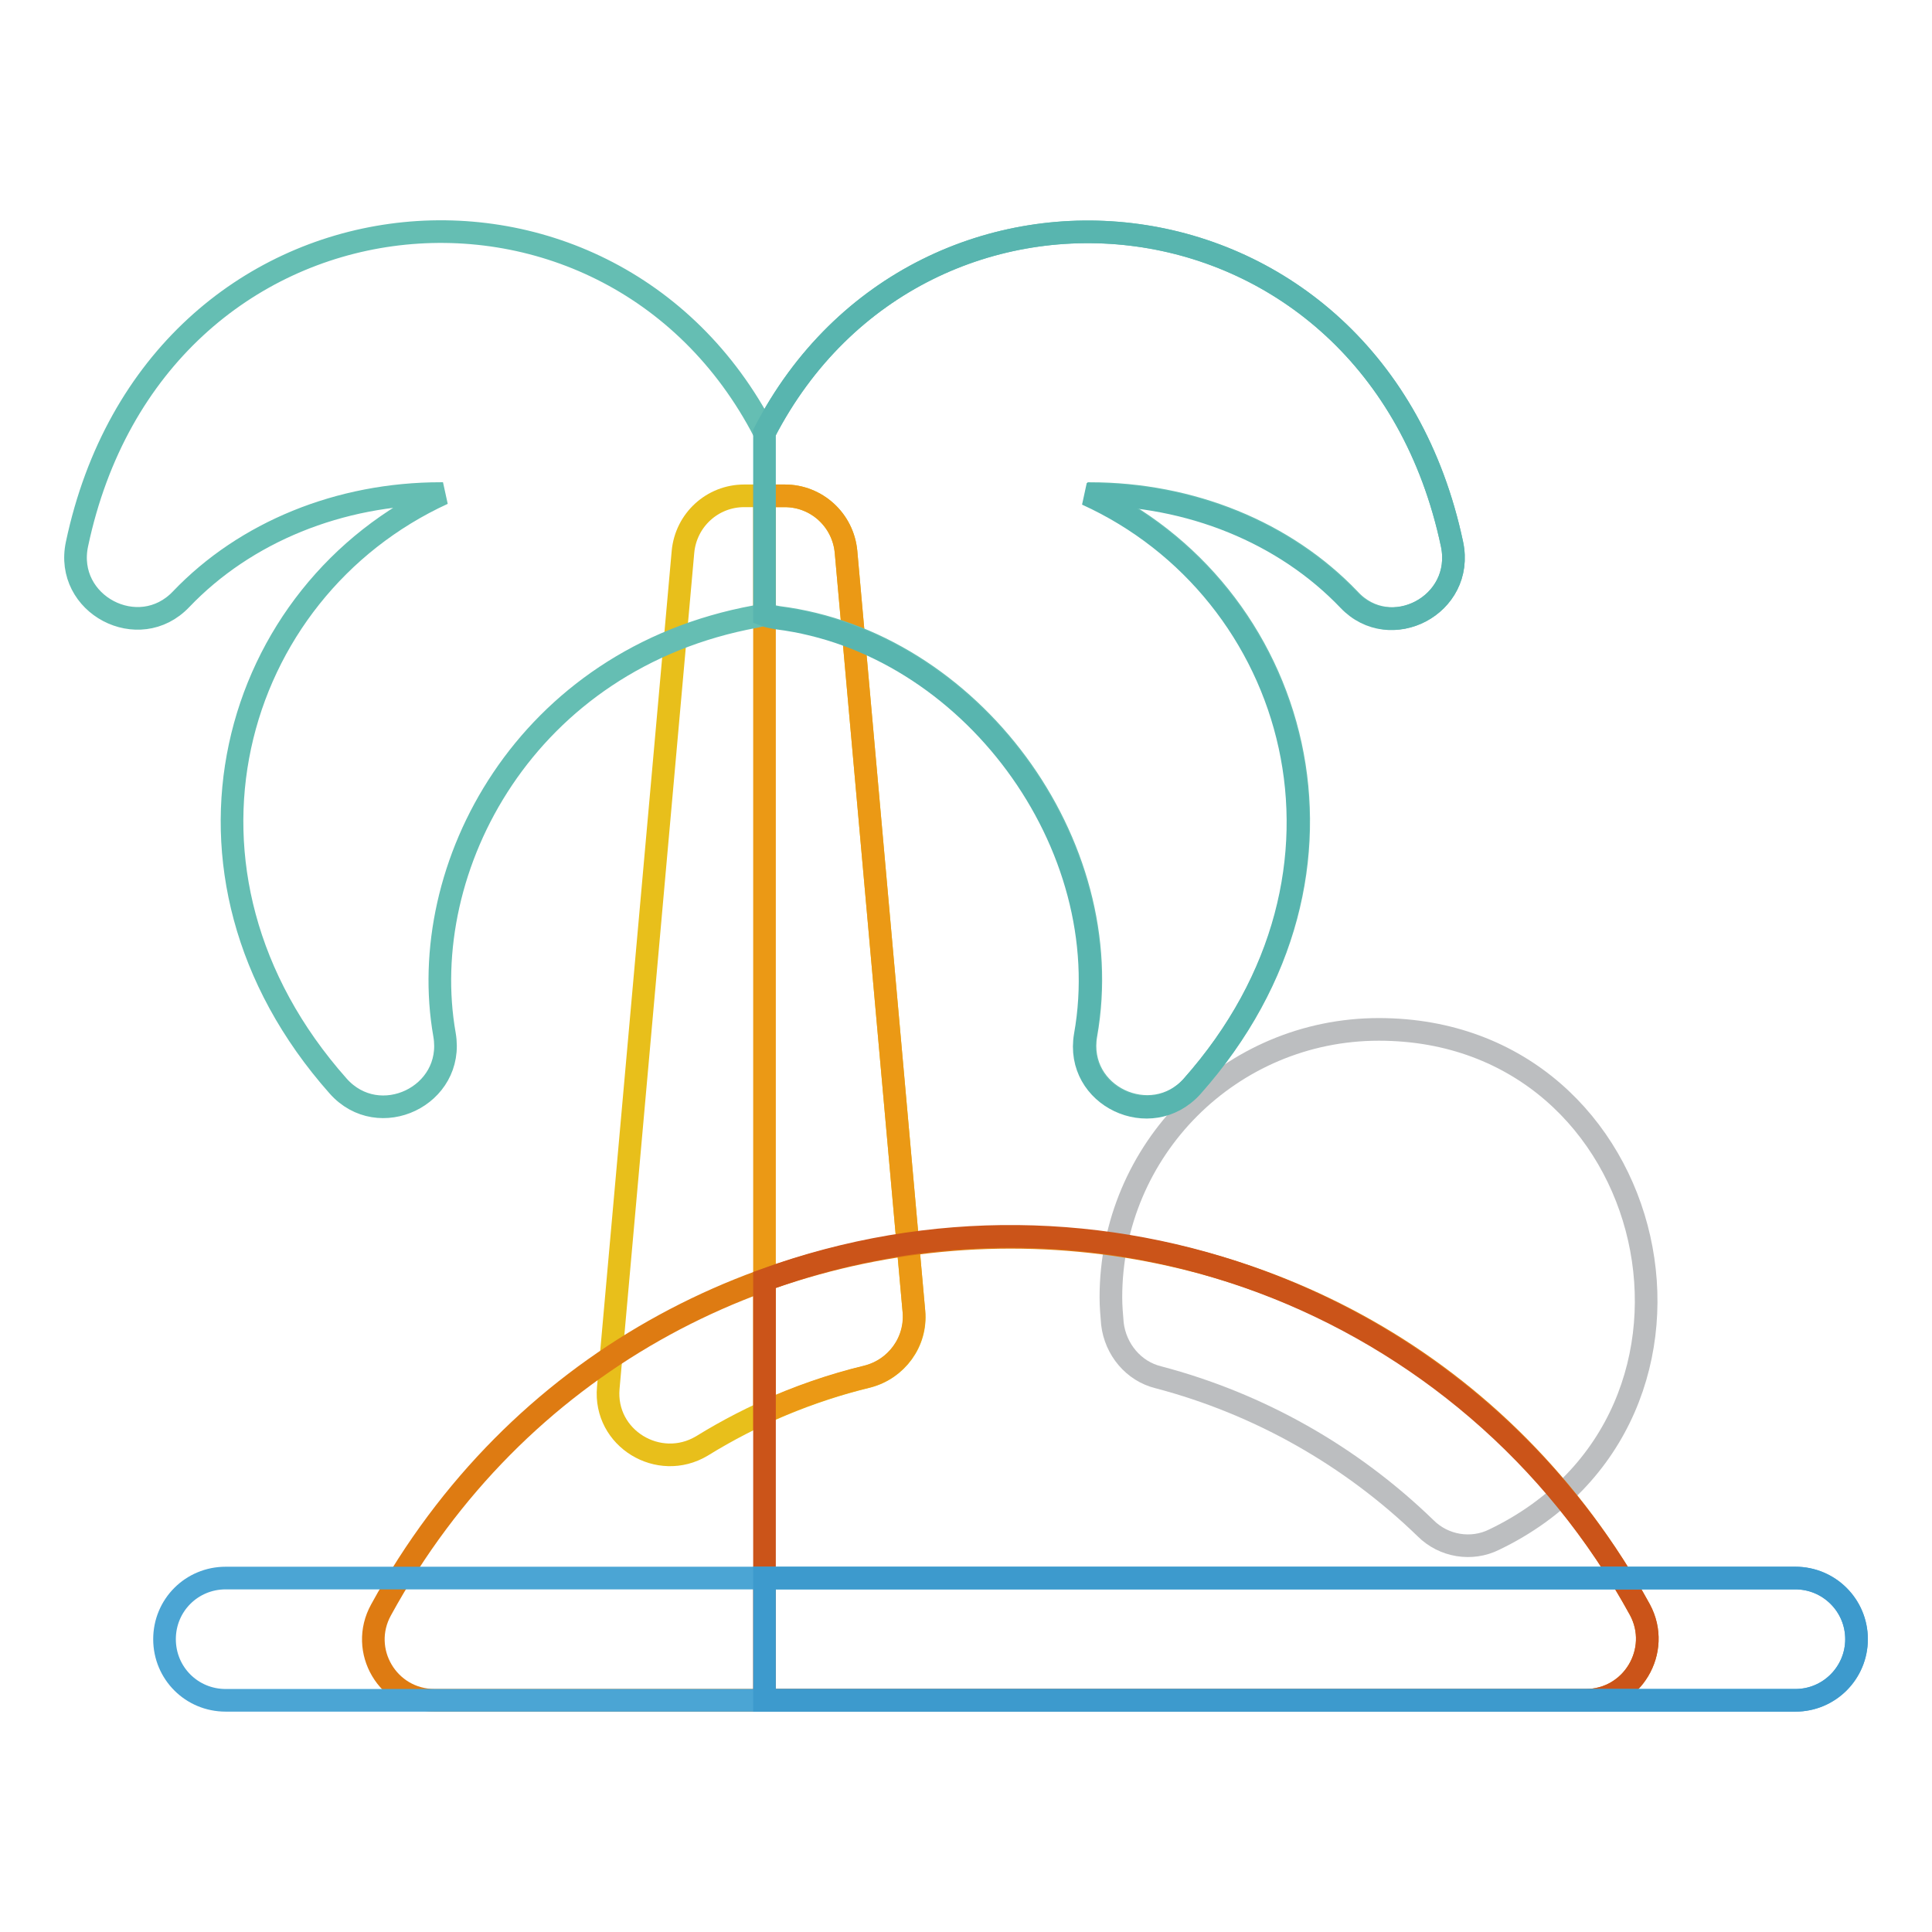
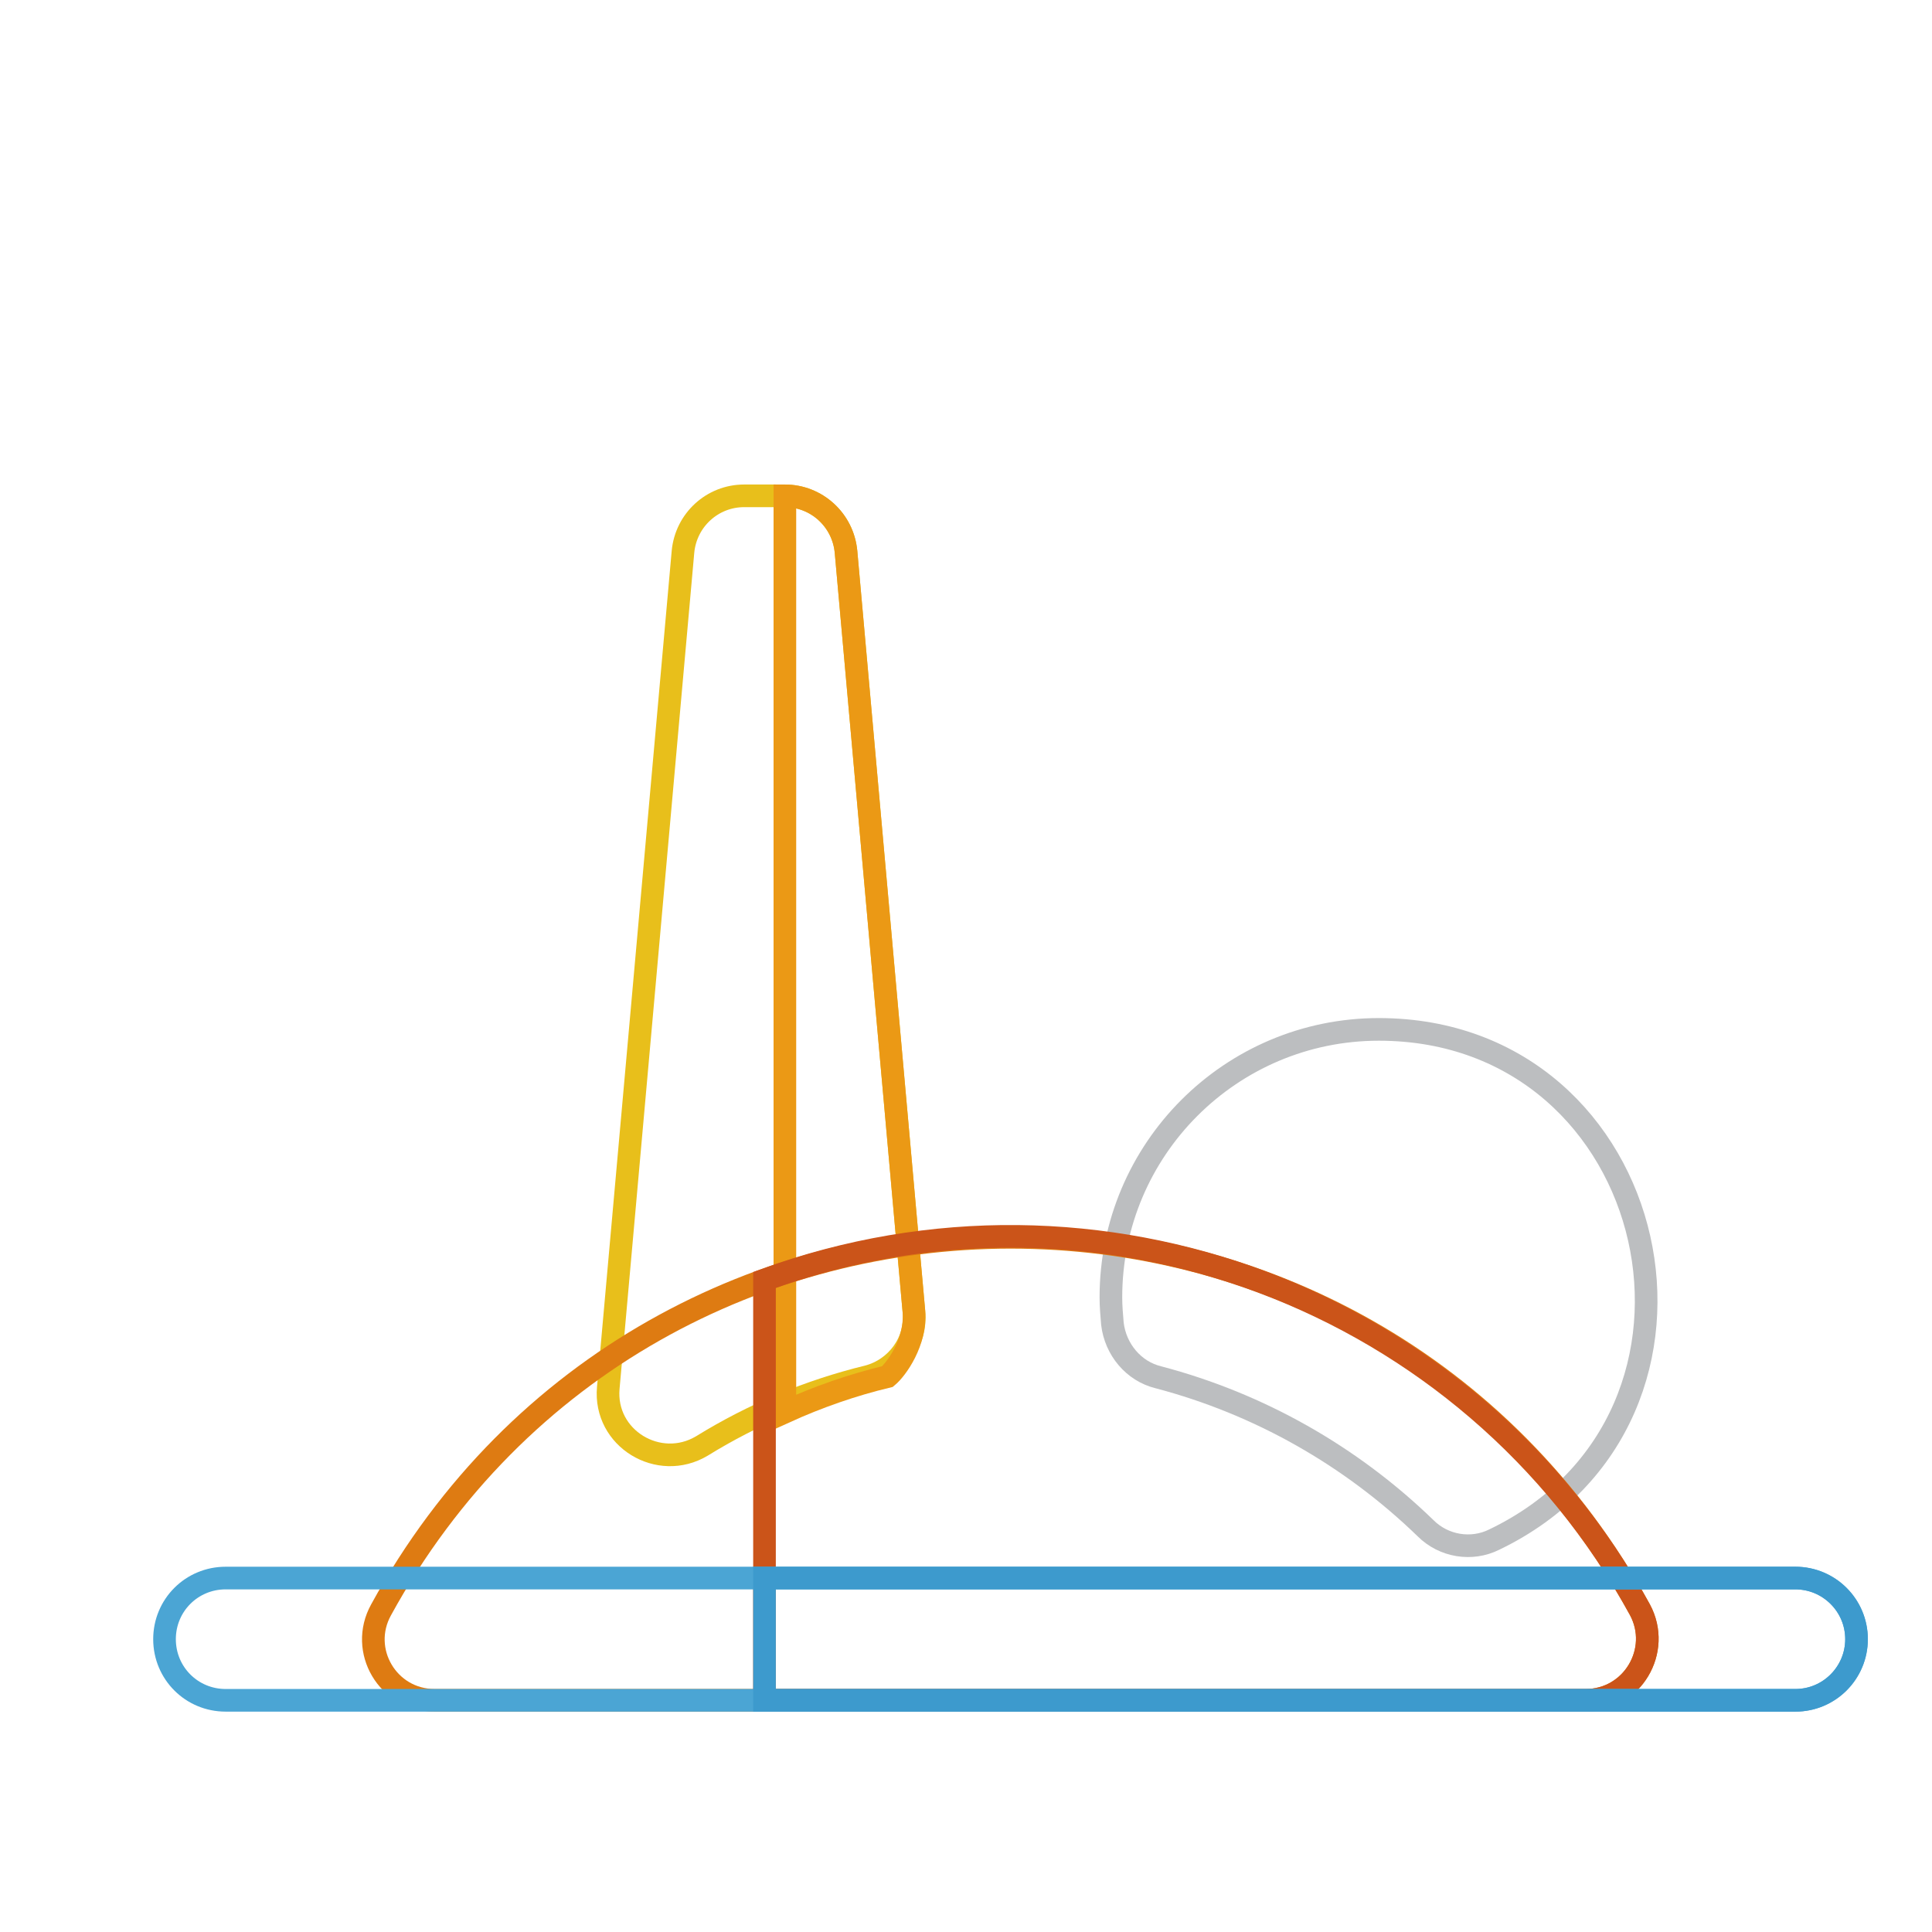
<svg xmlns="http://www.w3.org/2000/svg" version="1.1" x="0px" y="0px" viewBox="0 0 256 256" enable-background="new 0 0 256 256" xml:space="preserve">
  <g>
    <path stroke-width="3" fill-opacity="0" stroke="#bcbec0" d="M188.9,202.5c-9.9-9.6-22.1-16.5-35.4-20c-3.3-0.8-5.7-3.7-6.1-7.1c-0.1-1.2-0.2-2.3-0.2-3.5 c0-19.6,15.9-35.5,35.5-35.5c37.7,0,49.2,51.3,15.3,67.6C195,205.5,191.3,204.9,188.9,202.5L188.9,202.5z" />
    <path stroke-width="3" fill-opacity="0" stroke="#e8bf1b" d="M80.6,183.9l9.9-110.8c0.4-4.2,3.9-7.4,8.1-7.4h5.4c4.2,0,7.7,3.2,8.1,7.4l9,100.7c0.4,4-2.3,7.6-6.1,8.6 c-7.8,1.9-15.2,5-22,9.2C87.3,195,80,190.6,80.6,183.9z" />
-     <path stroke-width="3" fill-opacity="0" stroke="#eb9915" d="M121.1,173.8l-9-100.7c-0.4-4.2-3.9-7.4-8.1-7.4h-2.7v121.4c4.4-2,9-3.6,13.6-4.7 C118.8,181.4,121.4,177.8,121.1,173.8z" />
-     <path stroke-width="3" fill-opacity="0" stroke="#65beb3" d="M192.4,72.1C182,23,122.1,17,101.3,57.3C80.5,17,20.6,22.9,10.2,72.1c-1.7,8,8.2,13.2,13.8,7.3 c8.5-8.9,21-14,34.4-14c0.1,0,0.2,0,0.3,0c-28.1,12.9-39,50.2-13.9,78.5c5.4,6.1,15.5,1.3,14.1-6.8c-3.9-22.1,10.7-49.8,41.2-55.4 c0.4-0.1,0.9-0.2,1.3-0.3c0.5,0.2,1.2,0.3,1.7,0.4c25.5,3.2,45.3,30,40.8,55.3c-1.4,8.1,8.7,12.8,14.1,6.8 c25.3-28.5,14-65.8-13.9-78.5c0.1,0,0.2,0,0.3,0c13.4,0,25.9,5.1,34.4,14C184.2,85.3,194.1,80.2,192.4,72.1L192.4,72.1z" />
-     <path stroke-width="3" fill-opacity="0" stroke="#58b5af" d="M192.4,72.1C182,23,122.1,17,101.3,57.3v24.2c0.5,0.2,1.2,0.3,1.7,0.4c25.5,3.2,45.3,30,40.8,55.3 c-1.4,8.1,8.7,12.8,14.1,6.8c25.3-28.5,14-65.8-13.9-78.5l0.3,0c13.4,0,25.9,5.1,34.4,14C184.2,85.3,194.1,80.2,192.4,72.1 L192.4,72.1z" />
+     <path stroke-width="3" fill-opacity="0" stroke="#eb9915" d="M121.1,173.8l-9-100.7c-0.4-4.2-3.9-7.4-8.1-7.4v121.4c4.4-2,9-3.6,13.6-4.7 C118.8,181.4,121.4,177.8,121.1,173.8z" />
    <path stroke-width="3" fill-opacity="0" stroke="#de7b12" d="M210.1,225.3H57.6c-6.2,0-10.1-6.6-7.1-12c36-65.7,130.7-65.9,166.8,0C220.2,218.7,216.3,225.3,210.1,225.3 L210.1,225.3z" />
    <path stroke-width="3" fill-opacity="0" stroke="#cb5419" d="M217.3,213.3c-22.6-41.3-71.9-59.8-116-43.7v55.7h108.8C216.3,225.3,220.2,218.7,217.3,213.3L217.3,213.3z" />
    <path stroke-width="3" fill-opacity="0" stroke="#4ba5d4" d="M237.9,225.3h-208c-4.5,0-8.1-3.6-8.1-8.1s3.6-8.1,8.1-8.1h208c4.5,0,8.1,3.6,8.1,8.1 C246,221.7,242.4,225.3,237.9,225.3L237.9,225.3z" />
    <path stroke-width="3" fill-opacity="0" stroke="#3d9acd" d="M237.9,209.1H101.3v16.2h136.6c4.5,0,8.1-3.7,8.1-8.1C246,212.7,242.3,209.1,237.9,209.1L237.9,209.1z" />
  </g>
</svg>